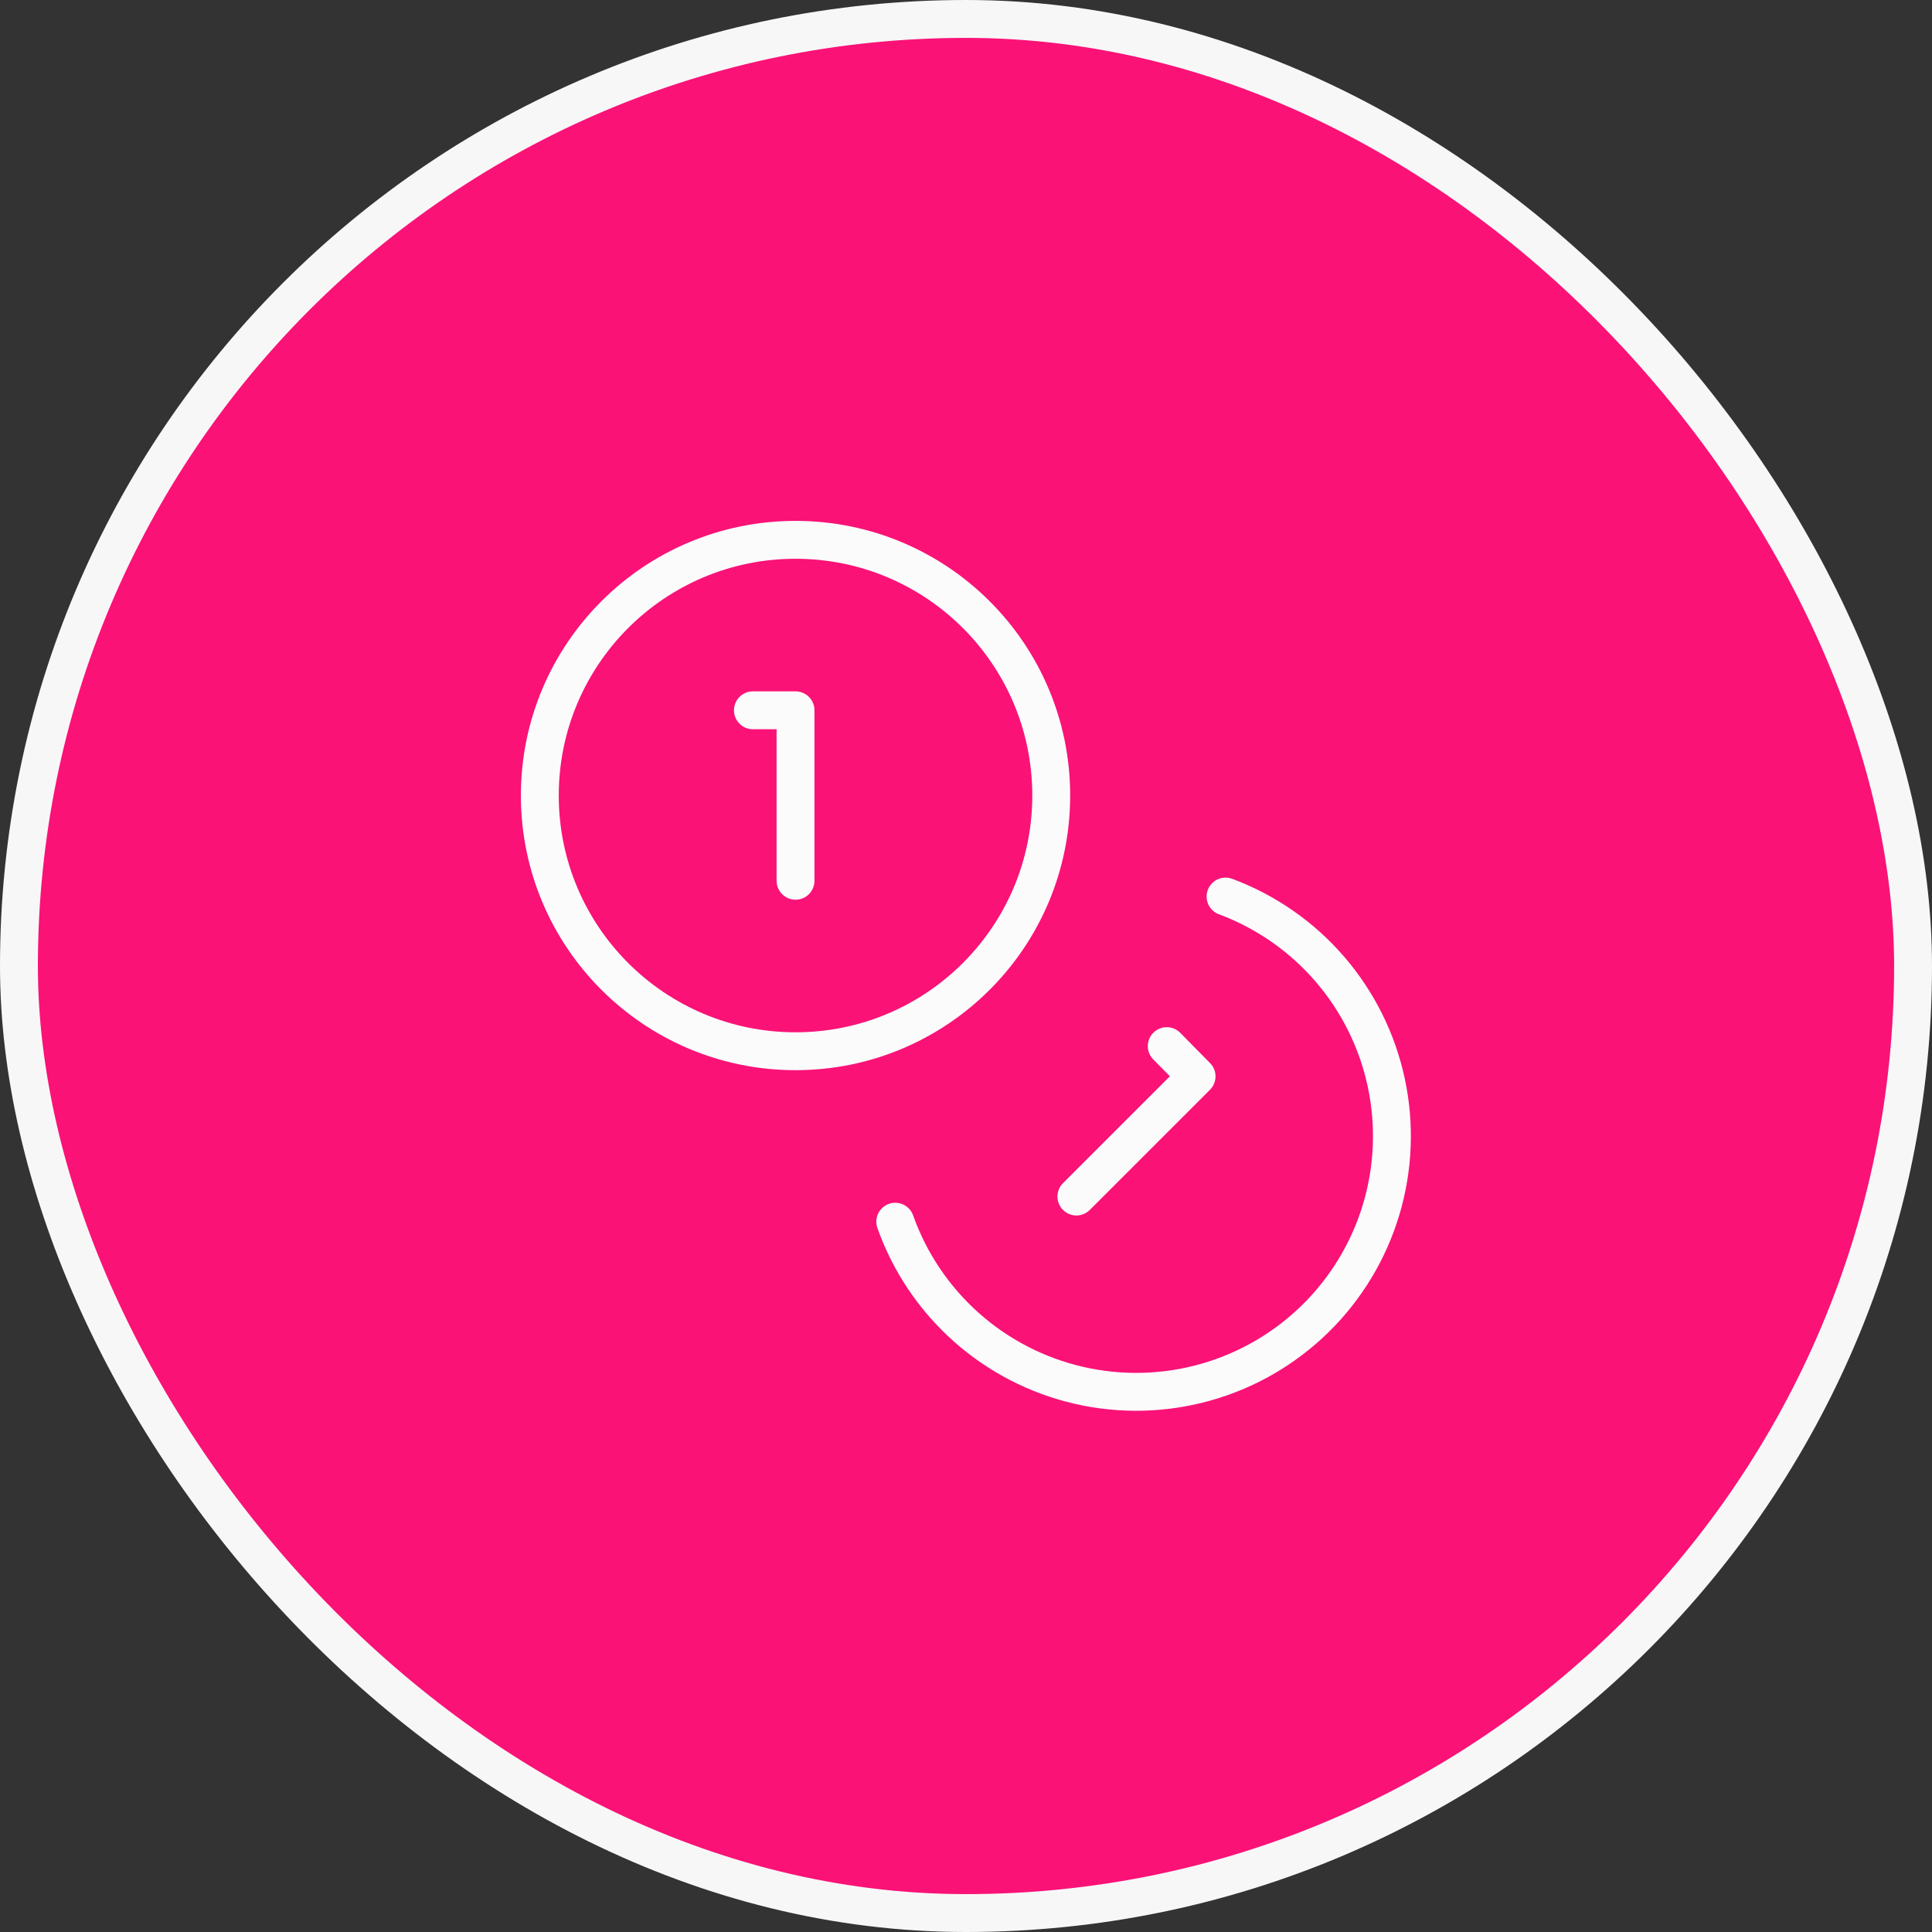
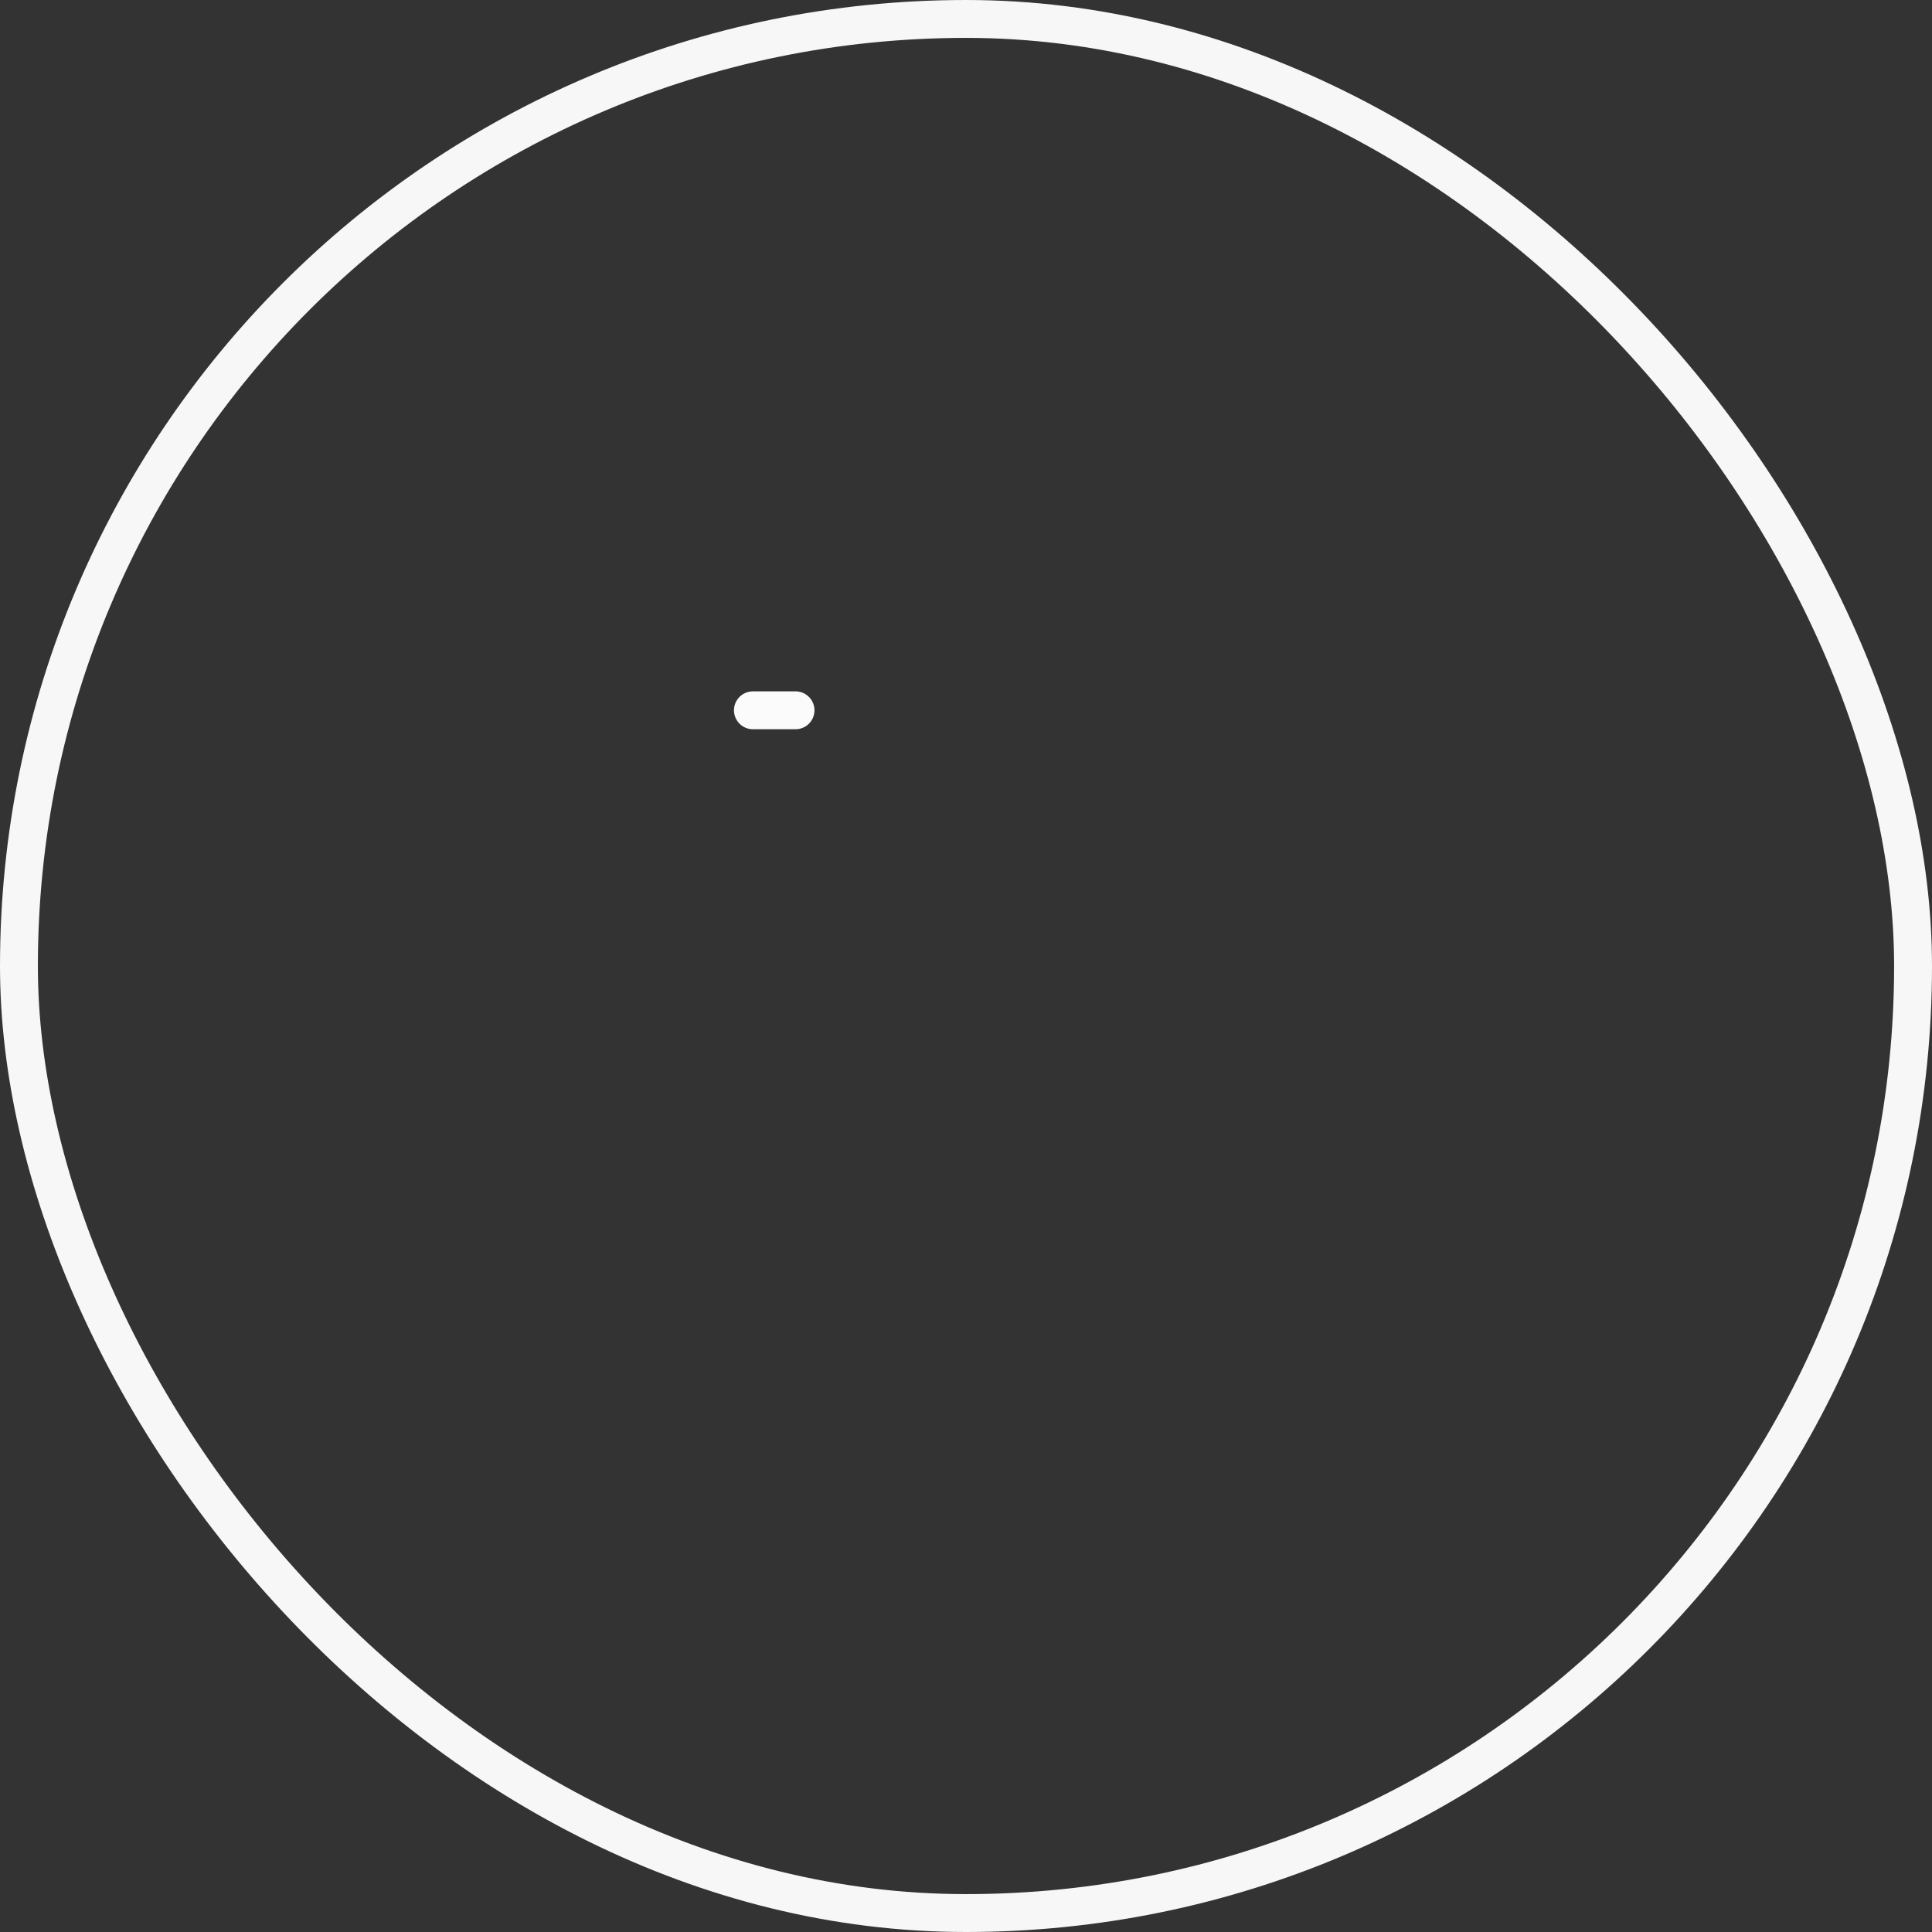
<svg xmlns="http://www.w3.org/2000/svg" width="102" height="102" viewBox="0 0 102 102" fill="none">
  <rect x="0" y="0" width="102" height="102" fill="#333333" stroke="none" />
-   <rect x="1" y="1" width="100" height="100" rx="50" fill="#FA1277" />
  <rect x="1" y="1" width="100" height="100" rx="50" stroke="#F7F7F7" stroke-width="2" />
-   <path d="M42 55.5C49.456 55.5 55.5 49.456 55.5 42C55.5 34.544 49.456 28.5 42 28.5C34.544 28.5 28.5 34.544 28.5 42C28.5 49.456 34.544 55.5 42 55.5Z" stroke="#FBFBFB" stroke-width="2" stroke-linecap="round" stroke-linejoin="round" />
-   <path d="M64.703 47.333C66.83 48.126 68.722 49.442 70.206 51.16C71.689 52.879 72.715 54.943 73.189 57.163C73.663 59.383 73.57 61.686 72.918 63.861C72.265 66.035 71.075 68.01 69.458 69.602C67.84 71.195 65.847 72.354 63.663 72.972C61.479 73.59 59.174 73.647 56.962 73.139C54.75 72.63 52.701 71.572 51.007 70.062C49.312 68.552 48.025 66.639 47.265 64.5" stroke="#FBFBFB" stroke-width="2" stroke-linecap="round" stroke-linejoin="round" />
-   <path d="M39.75 37.5H42V46.5" stroke="#FBFBFB" stroke-width="2" stroke-linecap="round" stroke-linejoin="round" />
-   <path d="M61.598 55.23L63.173 56.828L56.828 63.172" stroke="#FBFBFB" stroke-width="2" stroke-linecap="round" stroke-linejoin="round" />
+   <path d="M39.75 37.5H42" stroke="#FBFBFB" stroke-width="2" stroke-linecap="round" stroke-linejoin="round" />
</svg>